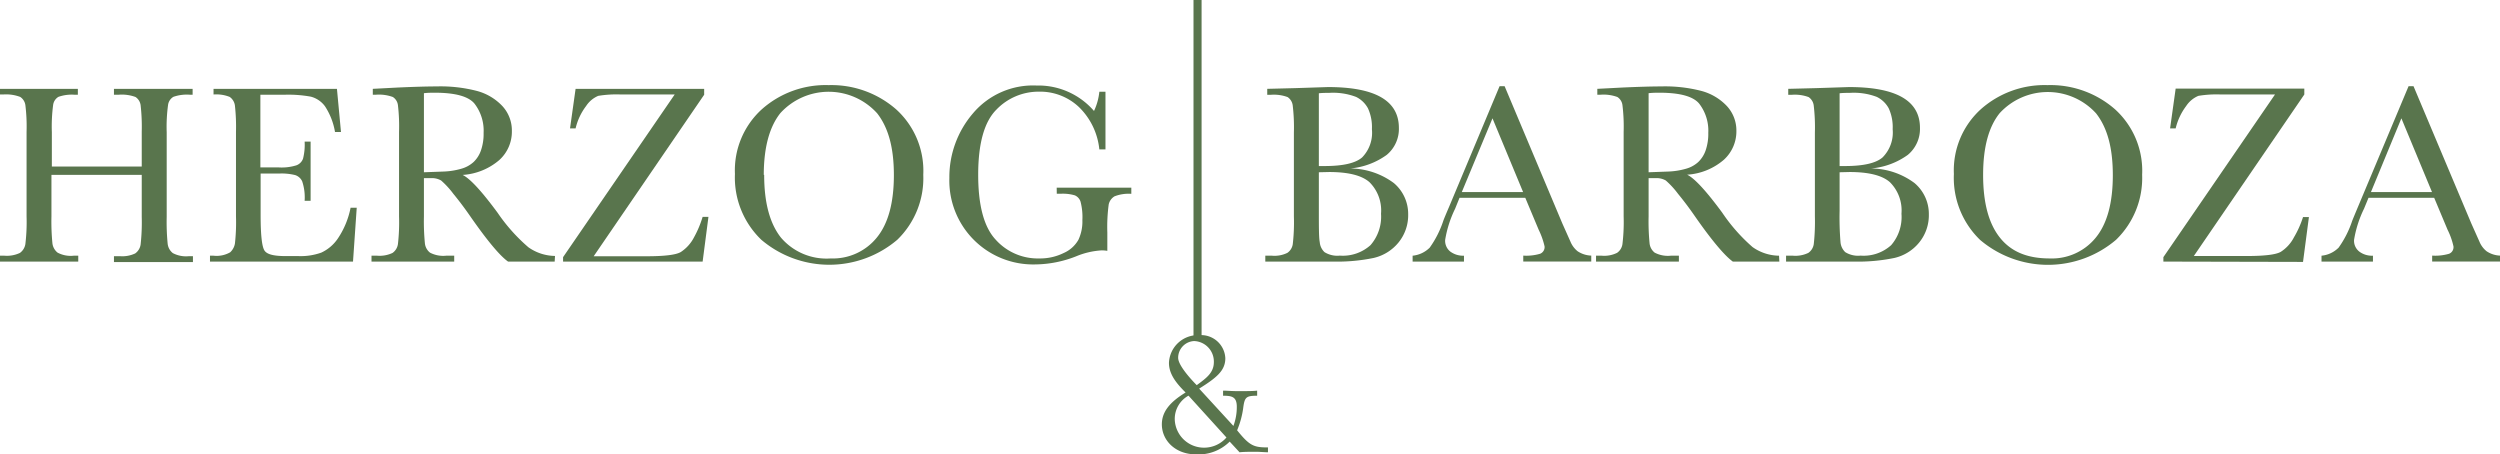
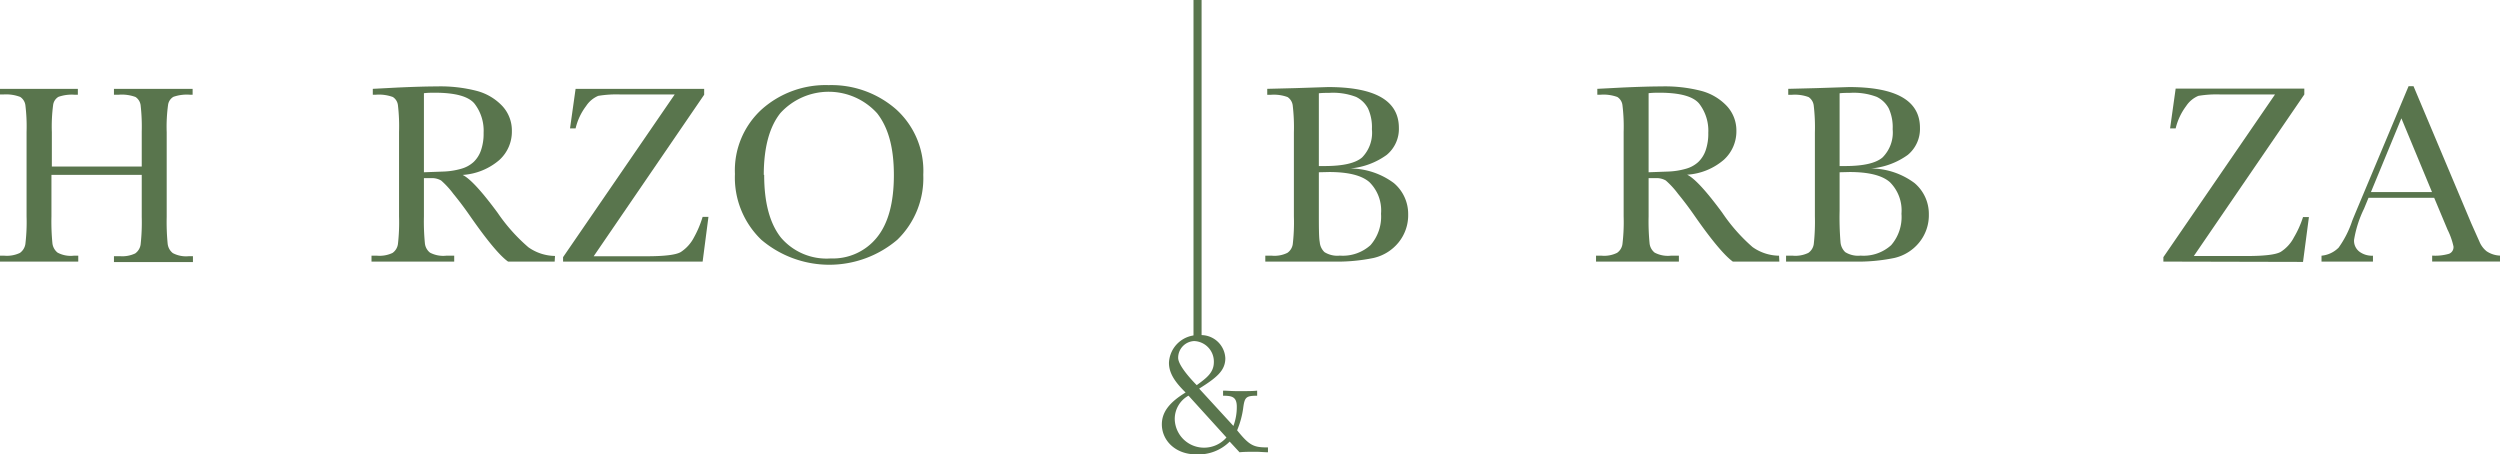
<svg xmlns="http://www.w3.org/2000/svg" viewBox="0 0 309.55 56.23">
  <defs>
    <style>.cls-1,.cls-2{fill:#59754d;}.cls-2{stroke:#59754d;stroke-miterlimit:10;}</style>
  </defs>
  <g id="Ebene_2" data-name="Ebene 2">
    <g id="Ebene_1-2" data-name="Ebene 1">
      <path class="cls-1" d="M17.55,21.65H6.37v5.16a27.83,27.83,0,0,0,.12,3.31,1.73,1.73,0,0,0,.64,1.16,3.44,3.44,0,0,0,2,.38h.56v.73H0v-.73H.55a3.78,3.78,0,0,0,1.91-.34,1.66,1.66,0,0,0,.68-1.09,22.93,22.93,0,0,0,.15-3.42V16.31A21.68,21.68,0,0,0,3.14,13a1.45,1.45,0,0,0-.64-1A4.92,4.92,0,0,0,.39,11.7H0V11H9.64v.73h-.4a5,5,0,0,0-2,.26,1.37,1.37,0,0,0-.66,1,20.4,20.4,0,0,0-.16,3.38v4.25H17.55V16.31a23.75,23.75,0,0,0-.14-3.3,1.45,1.45,0,0,0-.63-1,4.92,4.92,0,0,0-2.11-.28h-.56V11h9.74v.73h-.31a5.06,5.06,0,0,0-2.07.26,1.37,1.37,0,0,0-.66,1,20,20,0,0,0-.17,3.38v10.5a27.83,27.83,0,0,0,.12,3.31,1.7,1.7,0,0,0,.64,1.16,3.5,3.5,0,0,0,2,.38h.49v.73H14.11v-.73h.74a3.74,3.74,0,0,0,1.89-.34,1.65,1.65,0,0,0,.67-1.09,25.12,25.12,0,0,0,.14-3.42Z" />
-       <path class="cls-1" d="M43.41,25.72h.76l-.46,6.67H26v-.73h.44a3.36,3.36,0,0,0,2.06-.42,1.92,1.92,0,0,0,.59-1.09,23.7,23.7,0,0,0,.13-3.34V16.31a23.92,23.92,0,0,0-.13-3.22A1.54,1.54,0,0,0,28.44,12a4.44,4.44,0,0,0-2-.3V11H41.72l.5,5.34h-.74a8.3,8.3,0,0,0-1.24-3.18,3.15,3.15,0,0,0-1.75-1.19,15.52,15.52,0,0,0-3.25-.24h-3v9h2.28a6.12,6.12,0,0,0,2.18-.26,1.38,1.38,0,0,0,.82-.82,7,7,0,0,0,.2-2.12h.74v7.33h-.74a6.31,6.31,0,0,0-.3-2.4,1.44,1.44,0,0,0-.87-.78,6.92,6.92,0,0,0-2-.19H32.27v5.07c0,2.54.16,4,.49,4.48s1.21.67,2.64.67H37a7.55,7.55,0,0,0,2.78-.43,5,5,0,0,0,2.08-1.79A10.41,10.41,0,0,0,43.41,25.72Z" />
      <path class="cls-1" d="M68.68,32.39H62.91q-1.53-1.08-4.69-5.62-1-1.45-2.1-2.79a10.58,10.58,0,0,0-1.5-1.63,2.26,2.26,0,0,0-1.28-.29h-.85v4.75a27.83,27.83,0,0,0,.12,3.31,1.69,1.69,0,0,0,.63,1.16,3.5,3.5,0,0,0,2,.38h1v.73H46v-.73h.7a3.74,3.74,0,0,0,1.9-.34,1.61,1.61,0,0,0,.67-1.09,23.49,23.49,0,0,0,.14-3.42V16.31a22.19,22.19,0,0,0-.14-3.3,1.39,1.39,0,0,0-.63-1,5,5,0,0,0-2.12-.28h-.36V11l3.06-.16c2-.09,3.67-.14,4.87-.14a17.94,17.94,0,0,1,5,.57,6.71,6.71,0,0,1,3.11,1.86,4.45,4.45,0,0,1,1.18,3.1,4.73,4.73,0,0,1-1.55,3.58,7.72,7.72,0,0,1-4.55,1.85q1.35.64,4.33,4.68a21.82,21.82,0,0,0,3.82,4.28,5.82,5.82,0,0,0,3.29,1.07ZM52.49,21.33l2.45-.09a9,9,0,0,0,2.19-.35,3.78,3.78,0,0,0,1.51-.83,3.63,3.63,0,0,0,.91-1.43,6.25,6.25,0,0,0,.33-2.18,5.47,5.47,0,0,0-1.13-3.62q-1.12-1.35-4.92-1.35c-.39,0-.84,0-1.34.06Z" />
      <path class="cls-1" d="M69.72,32.39v-.55L83.54,11.7H76.88a13.75,13.75,0,0,0-2.81.17,3.36,3.36,0,0,0-1.5,1.26,7.35,7.35,0,0,0-1.3,2.77h-.69L71.27,11H87.19v.73l-13.68,20h6.54c2.23,0,3.64-.17,4.24-.52a4.75,4.75,0,0,0,1.63-1.8A12.87,12.87,0,0,0,87,26.85h.72L87,32.39Z" />
      <path class="cls-1" d="M91,21.54a10.21,10.21,0,0,1,3.32-8,11.88,11.88,0,0,1,8.28-3,12.17,12.17,0,0,1,8.36,3,10.26,10.26,0,0,1,3.36,8.1,10.61,10.61,0,0,1-3.22,8.05,13,13,0,0,1-16.83,0A10.67,10.67,0,0,1,91,21.54Zm3.62.11c0,3.44.69,6,2.06,7.75a7.42,7.42,0,0,0,6.18,2.6,7,7,0,0,0,5.72-2.6c1.4-1.72,2.1-4.3,2.1-7.72s-.69-5.88-2.07-7.65A8.09,8.09,0,0,0,96.63,14Q94.58,16.57,94.57,21.65Z" />
-       <path class="cls-1" d="M130.84,23.24h9.24V24a4.81,4.81,0,0,0-2.08.31,1.56,1.56,0,0,0-.72,1,21.05,21.05,0,0,0-.17,3.48v2.27a4.48,4.48,0,0,0-.68-.06,9.7,9.7,0,0,0-3.19.74,14.07,14.07,0,0,1-5,1,10.38,10.38,0,0,1-10.69-10.69,12.12,12.12,0,0,1,2.91-8,9.73,9.73,0,0,1,7.89-3.46,9.11,9.11,0,0,1,7.11,3.15,7.25,7.25,0,0,0,.66-2.38h.76V18.5h-.76a8.49,8.49,0,0,0-2.5-5.22,7,7,0,0,0-5-1.93,7.23,7.23,0,0,0-5.26,2.24q-2.23,2.25-2.24,8t2.16,8.08A7,7,0,0,0,128.7,32a6.57,6.57,0,0,0,3-.67,3.87,3.87,0,0,0,1.83-1.64,5.28,5.28,0,0,0,.49-2.43,7.51,7.51,0,0,0-.23-2.3,1.28,1.28,0,0,0-.7-.77,5.21,5.21,0,0,0-1.74-.2h-.5Z" />
      <path class="cls-1" d="M151.44,48.37c.54,0,1,.06,1.78.06,1.24,0,1.92,0,2.44-.06V49c-1.4,0-1.56.18-1.74,1.62a10.89,10.89,0,0,1-.74,2.66c1.56,1.94,2.08,2.12,3.82,2.12V56c-.42,0-1-.06-1.46-.06-.9,0-1.48,0-2.06.06l-1.22-1.32a5.48,5.48,0,0,1-4.16,1.58c-2.56,0-4.24-1.72-4.24-3.72,0-1.56,1-2.76,2.94-3.94-1-1-2.06-2.18-2.06-3.66a3.58,3.58,0,0,1,3.76-3.44,3,3,0,0,1,3.22,2.86c0,1.54-1.1,2.42-3.24,3.76l4.24,4.62a6.65,6.65,0,0,0,.42-2.38c0-1.24-.62-1.36-1.7-1.36Zm-4.28.62a3.28,3.28,0,0,0-1.7,3,3.62,3.62,0,0,0,3.68,3.44,3.66,3.66,0,0,0,2.72-1.26Zm.72-6.76a2.07,2.07,0,0,0-2,2.08c0,1.06,2.08,3.16,2.3,3.38,1.2-.88,2.12-1.54,2.12-2.86A2.54,2.54,0,0,0,147.88,42.23Z" />
      <path class="cls-1" d="M167.17,20.86a9.15,9.15,0,0,1,5.42,1.81,5,5,0,0,1,1.77,3.87,5.34,5.34,0,0,1-1.2,3.49,5.58,5.58,0,0,1-3.08,1.91,22.3,22.3,0,0,1-5,.45h-8.41v-.73h.83a3.61,3.61,0,0,0,1.9-.35,1.57,1.57,0,0,0,.67-1.08,23.49,23.49,0,0,0,.14-3.42V16.39a22.75,22.75,0,0,0-.15-3.37,1.47,1.47,0,0,0-.63-1,4.92,4.92,0,0,0-2.11-.28h-.41V11l3.52-.09,4-.13q8.77,0,8.78,5.05a4.17,4.17,0,0,1-1.51,3.35A9.06,9.06,0,0,1,167.17,20.86Zm-3.87-.3H164c2.28,0,3.83-.35,4.66-1.07A4.37,4.37,0,0,0,169.87,16a5.58,5.58,0,0,0-.49-2.59A3.34,3.34,0,0,0,167.91,12a8,8,0,0,0-3.35-.5c-.41,0-.83,0-1.26.05Zm0,.77V26.1c0,2,0,3.32.11,3.87a1.92,1.92,0,0,0,.59,1.25,3,3,0,0,0,1.9.43,5.11,5.11,0,0,0,3.8-1.3A5.37,5.37,0,0,0,171,26.46a4.93,4.93,0,0,0-1.43-3.9q-1.42-1.26-5-1.26Z" />
-       <path class="cls-1" d="M188.86,24.49h-8.14l-.55,1.36a13.79,13.79,0,0,0-1.23,3.85,1.7,1.7,0,0,0,.65,1.46,2.66,2.66,0,0,0,1.68.5v.73h-6.36v-.73a3.47,3.47,0,0,0,2.12-1,12.34,12.34,0,0,0,1.67-3.29c.05-.16.3-.77.76-1.84l6.22-14.86h.62l7.15,17,1,2.24a3,3,0,0,0,.89,1.2,3.27,3.27,0,0,0,1.69.54v.73h-8.42v-.73a6.05,6.05,0,0,0,2.09-.23.89.89,0,0,0,.55-.91,9.45,9.45,0,0,0-.73-2.06Zm-.27-.71-3.79-9.13L181,23.78Z" />
      <path class="cls-1" d="M220.32,32.39h-5.76c-1-.72-2.59-2.59-4.7-5.62q-1-1.45-2.1-2.79a10.58,10.58,0,0,0-1.5-1.63,2.26,2.26,0,0,0-1.28-.29h-.85v4.75a27.83,27.83,0,0,0,.12,3.31,1.69,1.69,0,0,0,.63,1.16,3.5,3.5,0,0,0,2,.38h1v.73H197.62v-.73h.7a3.61,3.61,0,0,0,1.9-.35,1.57,1.57,0,0,0,.67-1.08,22.93,22.93,0,0,0,.15-3.42V16.31a21.68,21.68,0,0,0-.15-3.3,1.39,1.39,0,0,0-.63-1,5,5,0,0,0-2.12-.28h-.36V11l3.07-.16c2-.09,3.66-.14,4.86-.14a17.94,17.94,0,0,1,5,.57,6.71,6.71,0,0,1,3.11,1.86A4.45,4.45,0,0,1,215,16.2a4.75,4.75,0,0,1-1.55,3.58,7.69,7.69,0,0,1-4.55,1.85q1.35.64,4.33,4.68A21.76,21.76,0,0,0,217,30.59a5.76,5.76,0,0,0,3.28,1.07ZM204.13,21.33l2.45-.09a9,9,0,0,0,2.19-.35,3.71,3.71,0,0,0,1.51-.83,3.63,3.63,0,0,0,.91-1.43,6.29,6.29,0,0,0,.33-2.18,5.47,5.47,0,0,0-1.13-3.62q-1.12-1.35-4.92-1.35c-.39,0-.83,0-1.34.06Z" />
      <path class="cls-1" d="M231.65,20.86a9.1,9.1,0,0,1,5.41,1.81,5,5,0,0,1,1.77,3.87,5.34,5.34,0,0,1-1.2,3.49,5.55,5.55,0,0,1-3.07,1.91,22.3,22.3,0,0,1-5,.45h-8.41v-.73H222a3.65,3.65,0,0,0,1.91-.35,1.6,1.6,0,0,0,.67-1.08,25.12,25.12,0,0,0,.14-3.42V16.39a22.75,22.75,0,0,0-.15-3.37,1.47,1.47,0,0,0-.63-1,4.92,4.92,0,0,0-2.11-.28h-.41V11l3.52-.09,4-.13q8.79,0,8.79,5.05a4.17,4.17,0,0,1-1.51,3.35A9.06,9.06,0,0,1,231.65,20.86Zm-3.87-.3h.66c2.27,0,3.83-.35,4.66-1.07A4.37,4.37,0,0,0,234.35,16a5.58,5.58,0,0,0-.49-2.59A3.34,3.34,0,0,0,232.39,12a8,8,0,0,0-3.35-.5c-.41,0-.83,0-1.26.05Zm0,.77V26.1a37.62,37.62,0,0,0,.11,3.87,1.92,1.92,0,0,0,.59,1.25,3,3,0,0,0,1.9.43,5.07,5.07,0,0,0,3.79-1.3,5.33,5.33,0,0,0,1.27-3.89,4.93,4.93,0,0,0-1.43-3.9q-1.42-1.26-5-1.26Z" />
-       <path class="cls-1" d="M241.93,21.54a10.21,10.21,0,0,1,3.32-8,11.87,11.87,0,0,1,8.27-3,12.13,12.13,0,0,1,8.37,3,10.27,10.27,0,0,1,3.35,8.1A10.65,10.65,0,0,1,262,29.7a13,13,0,0,1-16.83,0A10.67,10.67,0,0,1,241.93,21.54Zm3.62.11c0,3.44.68,6,2.06,7.75S251,32,253.79,32a7,7,0,0,0,5.72-2.59c1.4-1.72,2.1-4.3,2.1-7.72s-.69-5.88-2.07-7.65A8.09,8.09,0,0,0,247.61,14C246.23,15.7,245.55,18.26,245.55,21.65Z" />
      <path class="cls-1" d="M267.87,32.39v-.55L281.69,11.7H275a13.63,13.63,0,0,0-2.8.17,3.38,3.38,0,0,0-1.51,1.26,7.51,7.51,0,0,0-1.3,2.77h-.69l.69-4.93h15.93v.73l-13.68,20h6.54c2.22,0,3.63-.17,4.23-.52a4.67,4.67,0,0,0,1.63-1.8,12.12,12.12,0,0,0,1.12-2.5h.73l-.73,5.55Z" />
      <path class="cls-1" d="M301.4,24.49h-8.13l-.56,1.36a13.79,13.79,0,0,0-1.23,3.85,1.7,1.7,0,0,0,.66,1.46,2.62,2.62,0,0,0,1.68.5v.73h-6.37v-.73a3.44,3.44,0,0,0,2.12-1,12.34,12.34,0,0,0,1.67-3.29c.06-.16.31-.77.76-1.84l6.23-14.86h.61l7.16,17,1,2.24a3,3,0,0,0,.89,1.2,3.2,3.2,0,0,0,1.68.54v.73h-8.42v-.73a6.16,6.16,0,0,0,2.1-.23.88.88,0,0,0,.54-.91,8.88,8.88,0,0,0-.73-2.06Zm-.27-.71-3.79-9.13-3.77,9.13Z" />
      <line class="cls-2" x1="148.28" y1="42.14" x2="148.28" />
    </g>
  </g>
</svg>